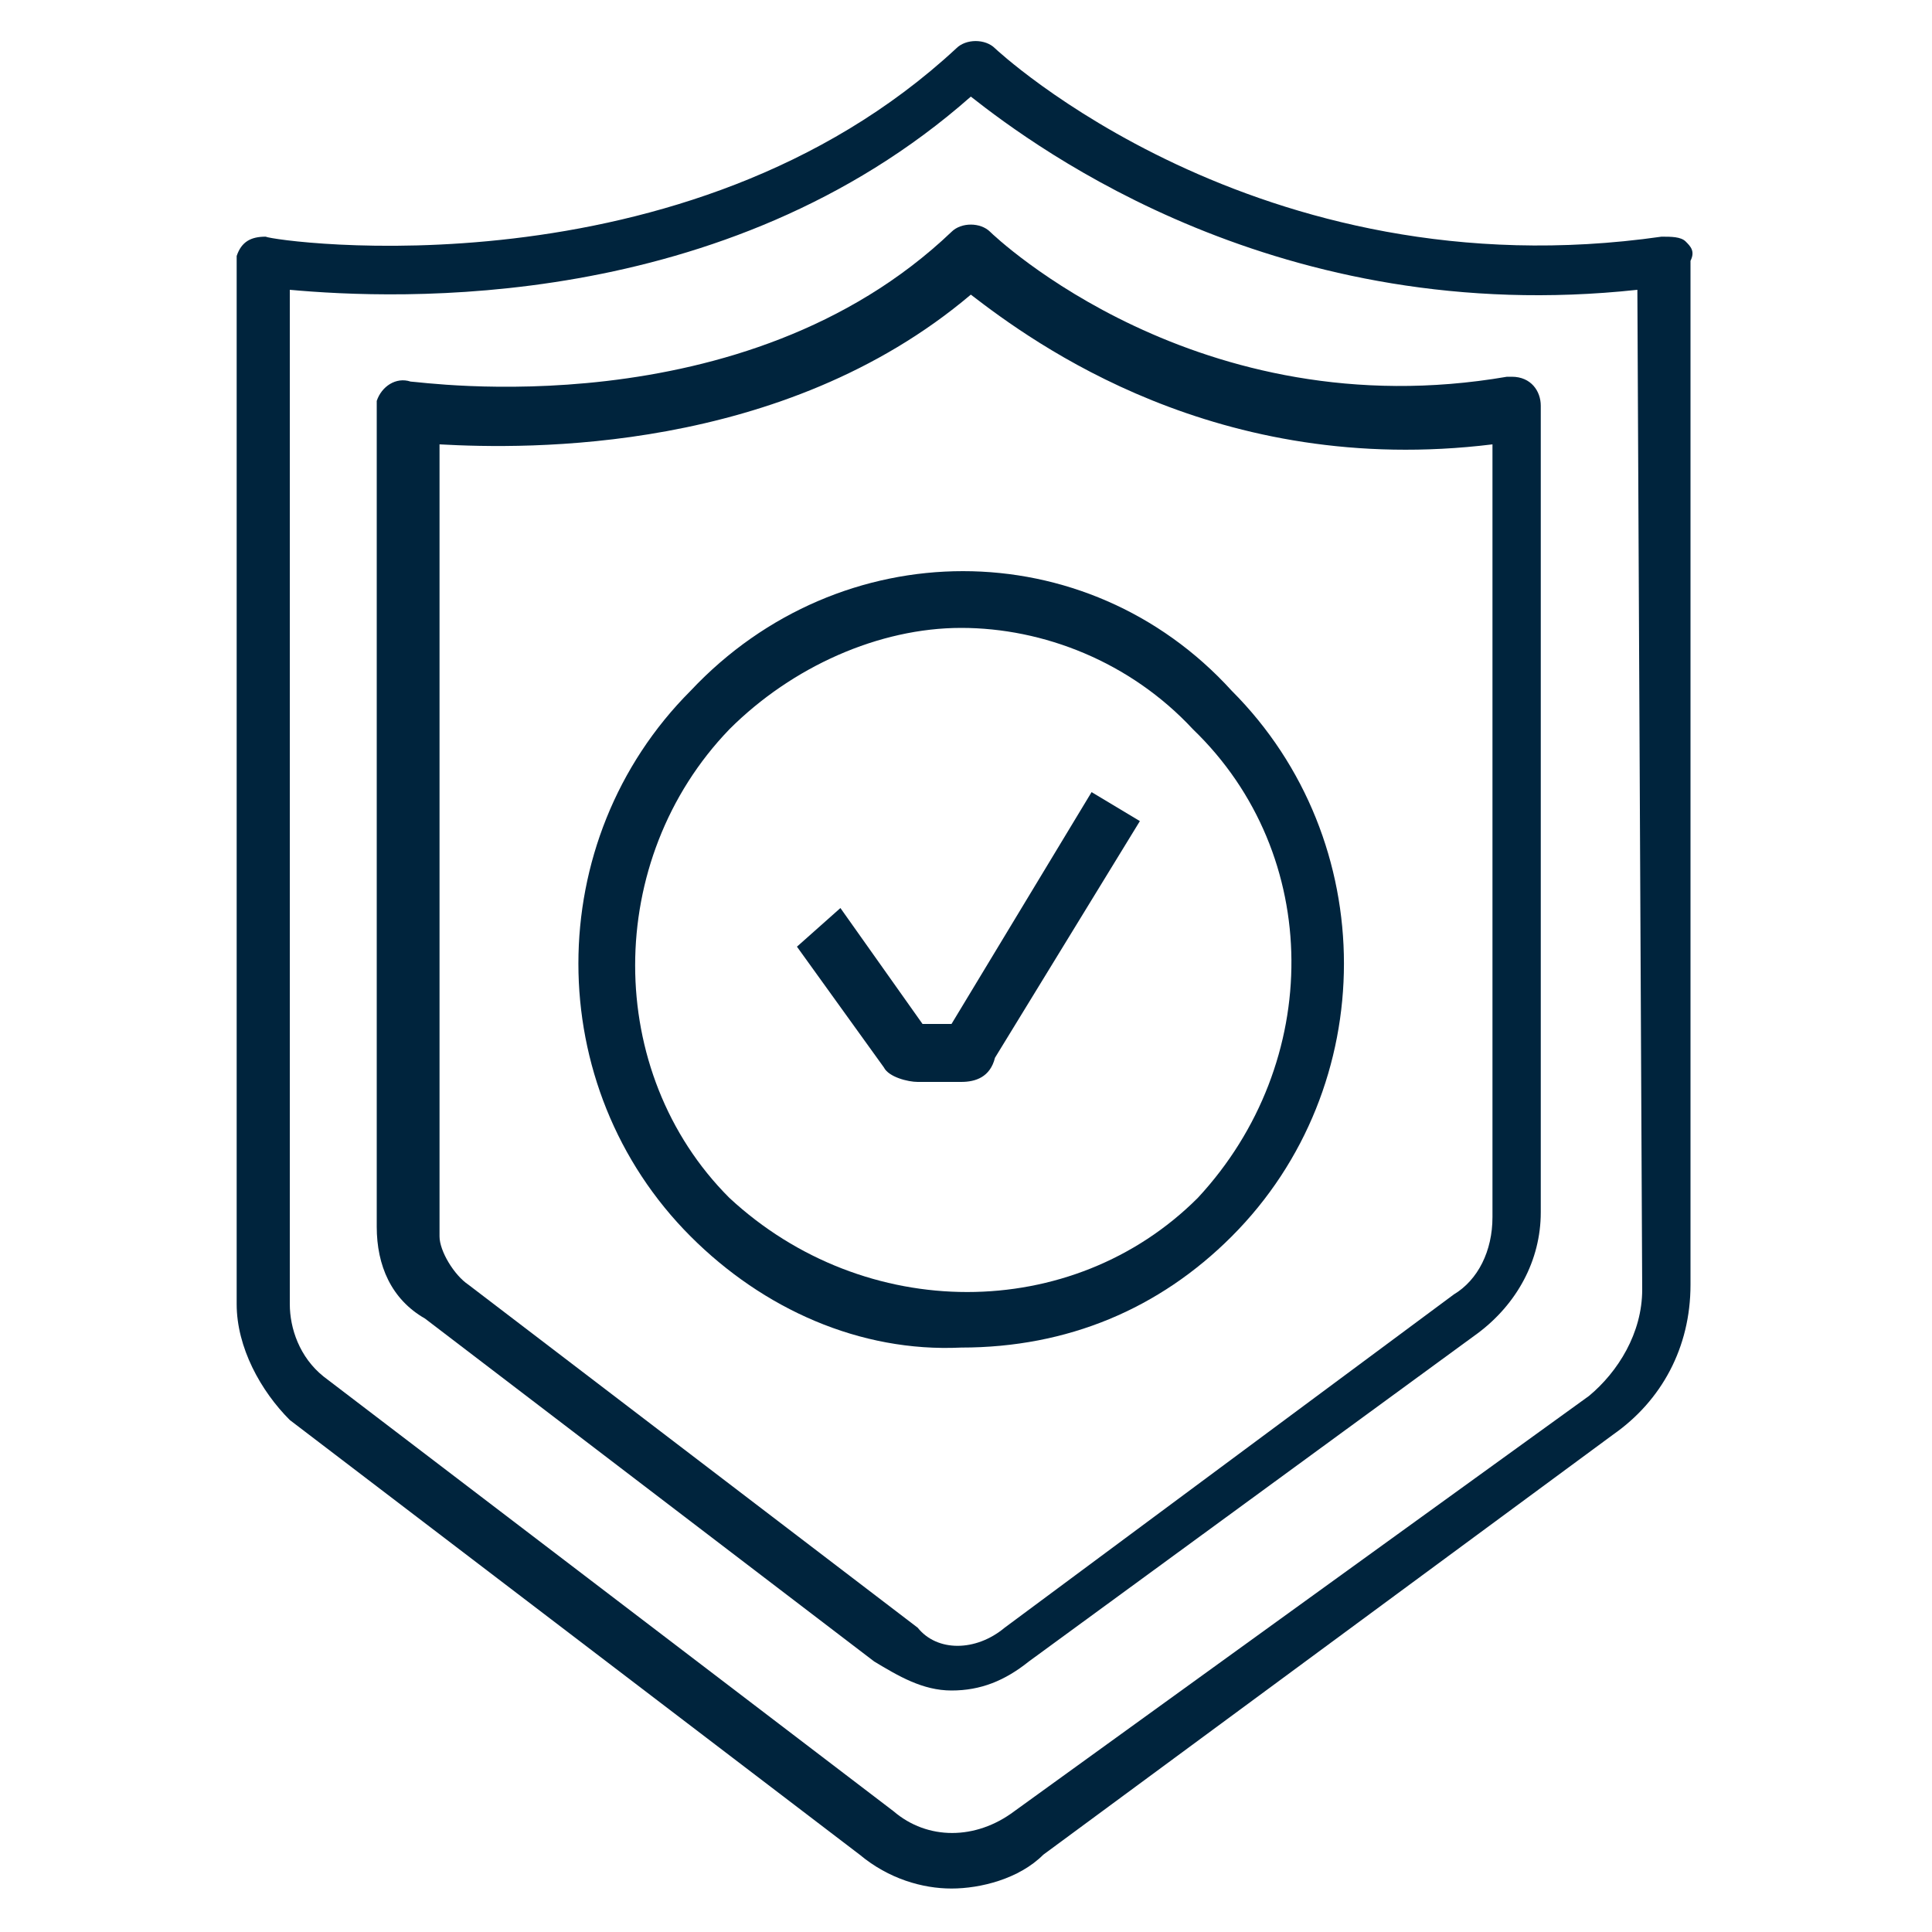
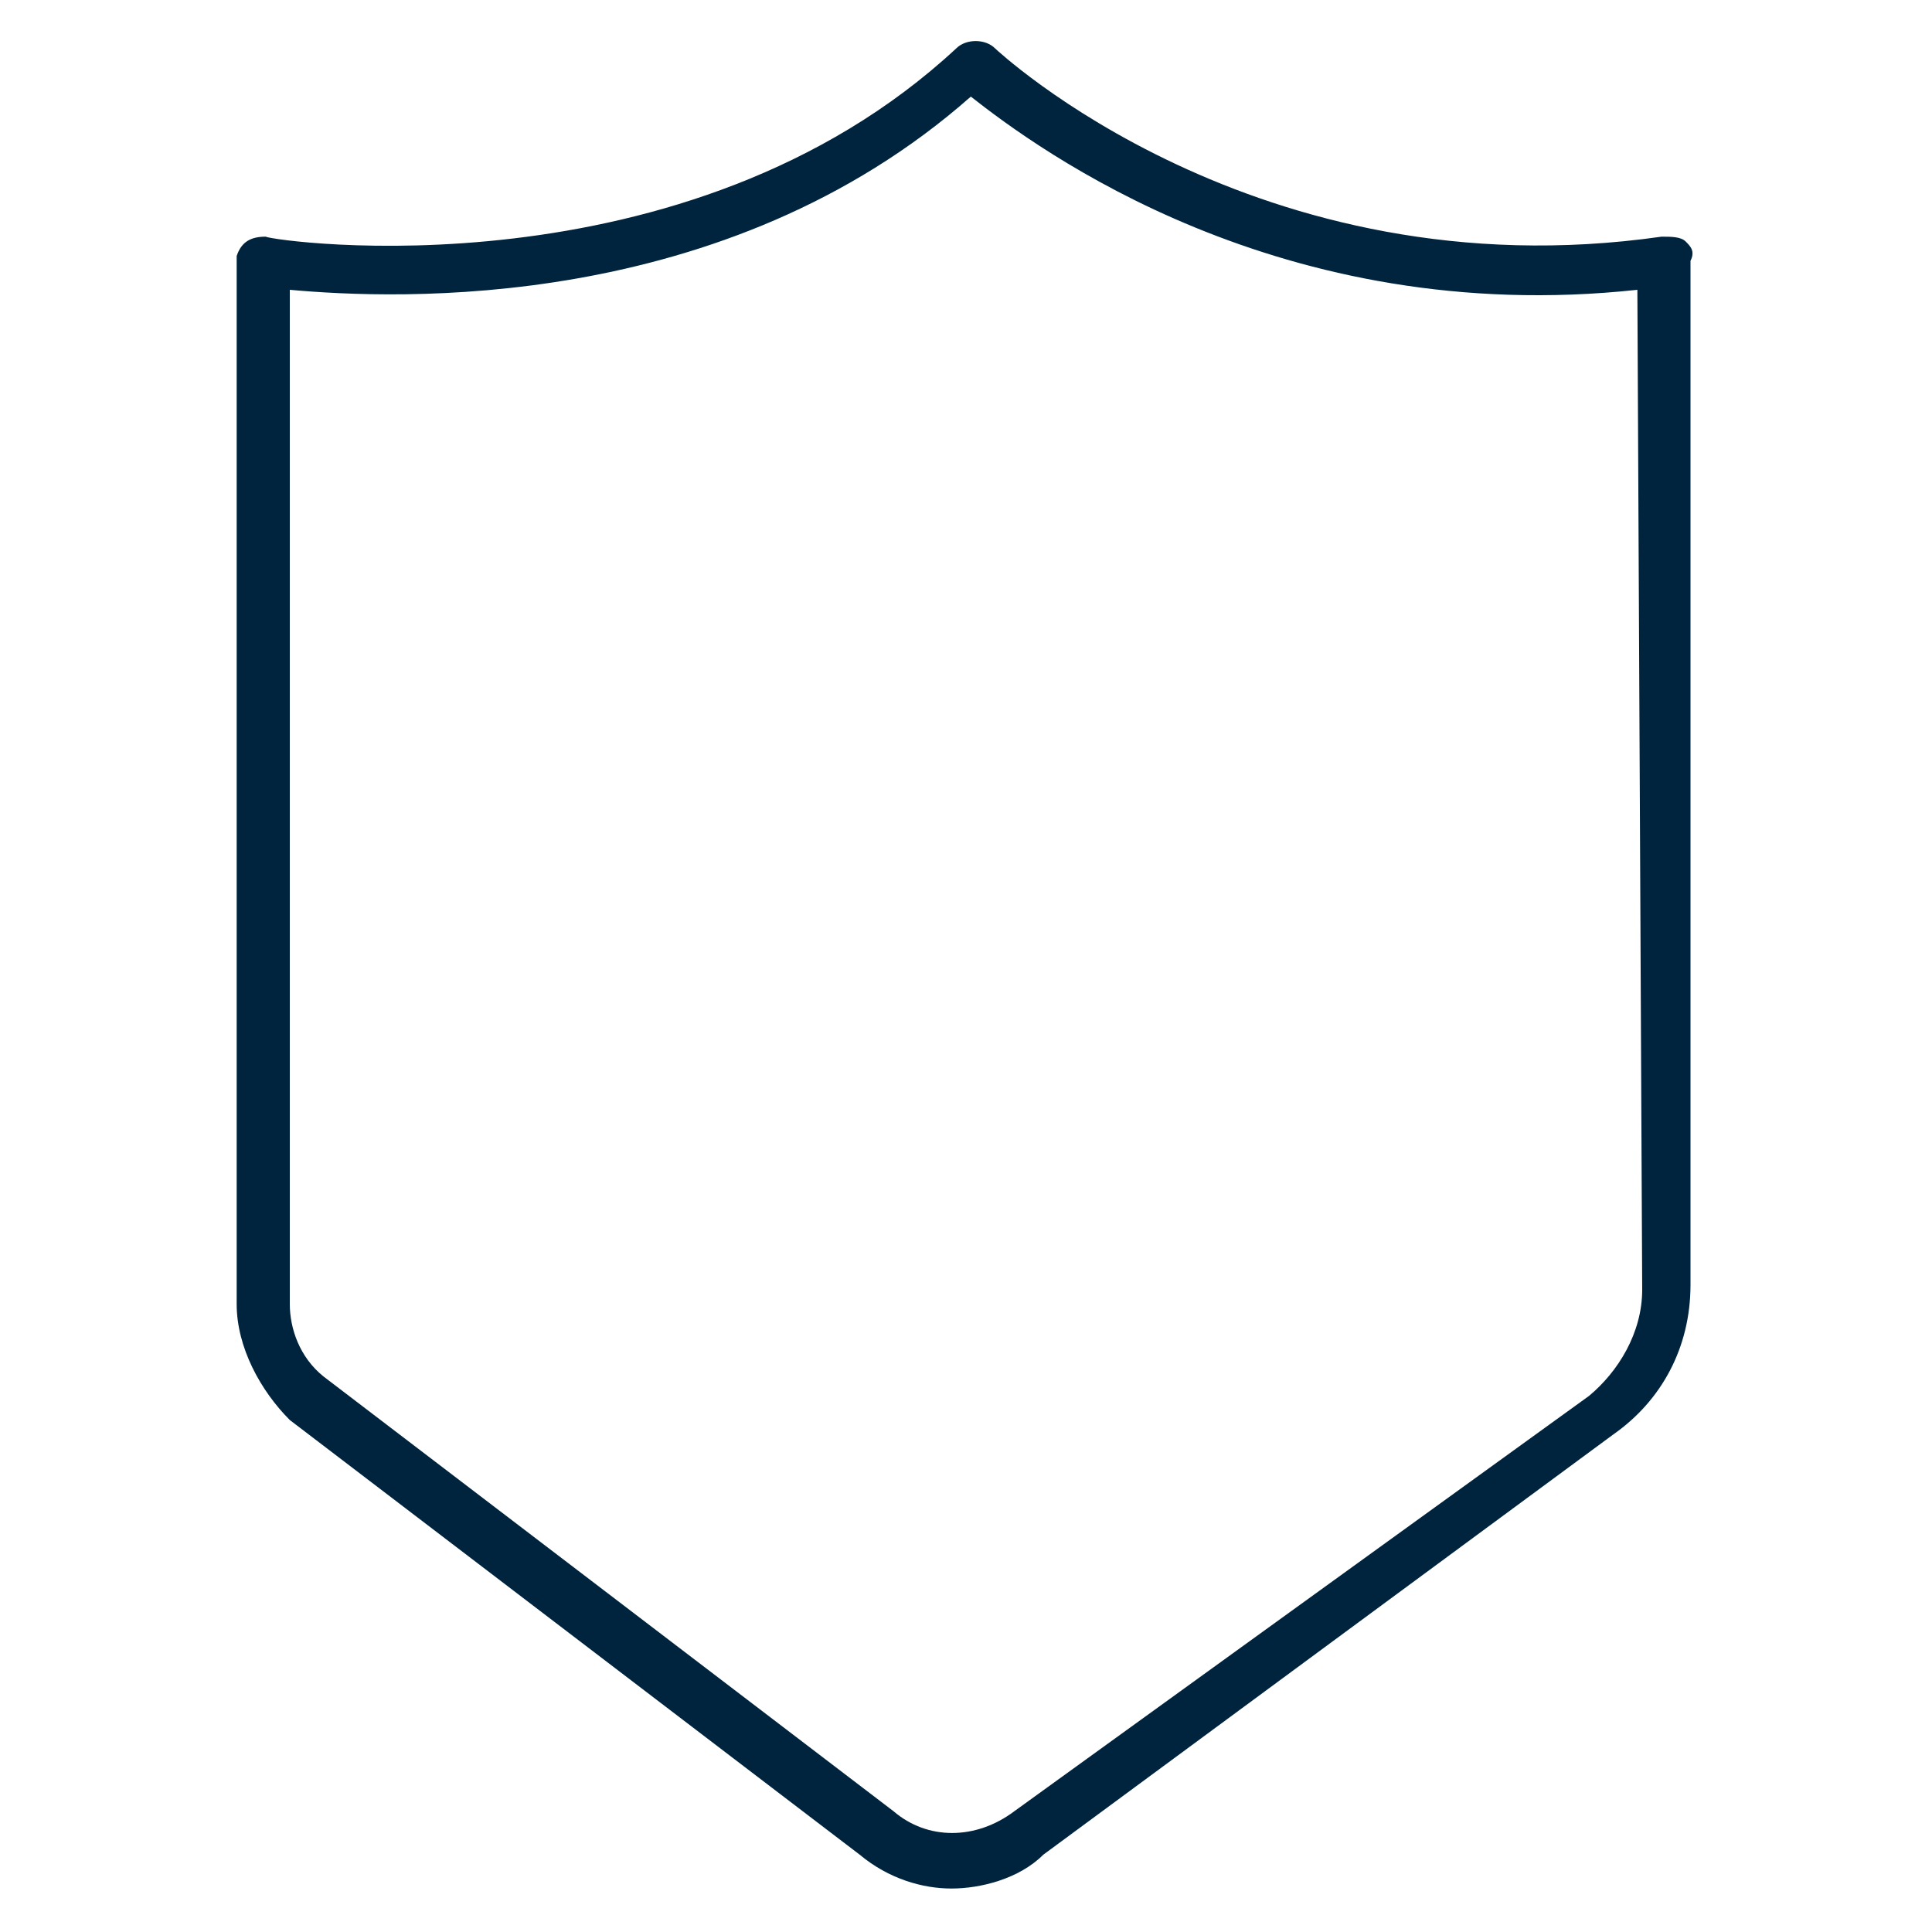
<svg xmlns="http://www.w3.org/2000/svg" version="1.1" id="Layer_1" x="0px" y="0px" viewBox="0 0 40 40" style="enable-background:new 0 0 40 40;" xml:space="preserve">
  <style type="text/css">
	.st0{fill:#00243D;}
</style>
  <g>
    <g>
      <path class="st0" d="M34.9,5c-0.1-0.1-0.3-0.1-0.5-0.1C26,6.1,20.6,1,20.6,1c-0.2-0.2-0.6-0.2-0.8,0C14.2,6.2,5.7,5,5.5,4.9    C5.2,4.9,5,5,4.9,5.3v0.1V27c0,0.9,0.5,1.8,1.1,2.4l11.8,9c0.6,0.5,1.3,0.7,1.9,0.7s1.4-0.2,1.9-0.7l11.8-8.7    c1-0.7,1.6-1.8,1.6-3.1V5.4C35.1,5.2,35,5.1,34.9,5z M34,26.7c0,0.9-0.5,1.7-1.1,2.2L21,37.5c-0.8,0.6-1.8,0.6-2.5,0l-11.8-9    C6.2,28.1,6,27.5,6,27V6c2.2,0.2,9,0.5,14.1-4c1.4,1.1,6.4,4.8,13.8,4L34,26.7L34,26.7z" />
-       <path class="st0" d="M20.5,4.8c-0.2-0.2-0.6-0.2-0.8,0c-4.3,4.1-11,3.1-11.2,3.1C8.2,7.8,7.9,8,7.8,8.3v0.1v17    c0,0.8,0.3,1.5,1,1.9l9.3,7.1c0.5,0.3,1,0.6,1.6,0.6s1.1-0.2,1.6-0.6l9.3-6.8c0.8-0.6,1.3-1.5,1.3-2.5V8.4c0-0.3-0.2-0.6-0.6-0.6    c0,0,0,0-0.1,0C24.8,8.9,20.6,4.9,20.5,4.8z M30.9,25.2c0,0.7-0.3,1.3-0.8,1.6l-9.3,6.9c-0.6,0.5-1.4,0.5-1.8,0l-9.3-7.1    c-0.3-0.2-0.6-0.7-0.6-1V9.2c1.8,0.1,7.1,0.2,11-3.1c1.3,1,5.1,3.8,10.8,3.1C30.9,9.2,30.9,25.2,30.9,25.2z" />
-       <path class="st0" d="M19.7,21.2h-0.6l-1.7-2.4l-0.9,0.8l1.8,2.5c0.1,0.2,0.5,0.3,0.7,0.3h0.9c0.3,0,0.6-0.1,0.7-0.5l3-4.9l-1-0.6    L19.7,21.2z" />
-       <path class="st0" d="M14.3,14.3c-3.1,3.1-3.1,8.2,0,11.3c1.5,1.5,3.5,2.4,5.6,2.3c2.2,0,4.1-0.8,5.6-2.3c3.1-3.1,3.1-8.2,0-11.3    C22.5,11,17.4,11,14.3,14.3z M24.8,24.8c-2.6,2.6-6.9,2.6-9.7,0c-2.6-2.6-2.6-7,0-9.7c1.3-1.3,3.1-2.1,4.8-2.1s3.5,0.7,4.8,2.1    C27.4,17.7,27.4,22,24.8,24.8z" />
    </g>
  </g>
</svg>